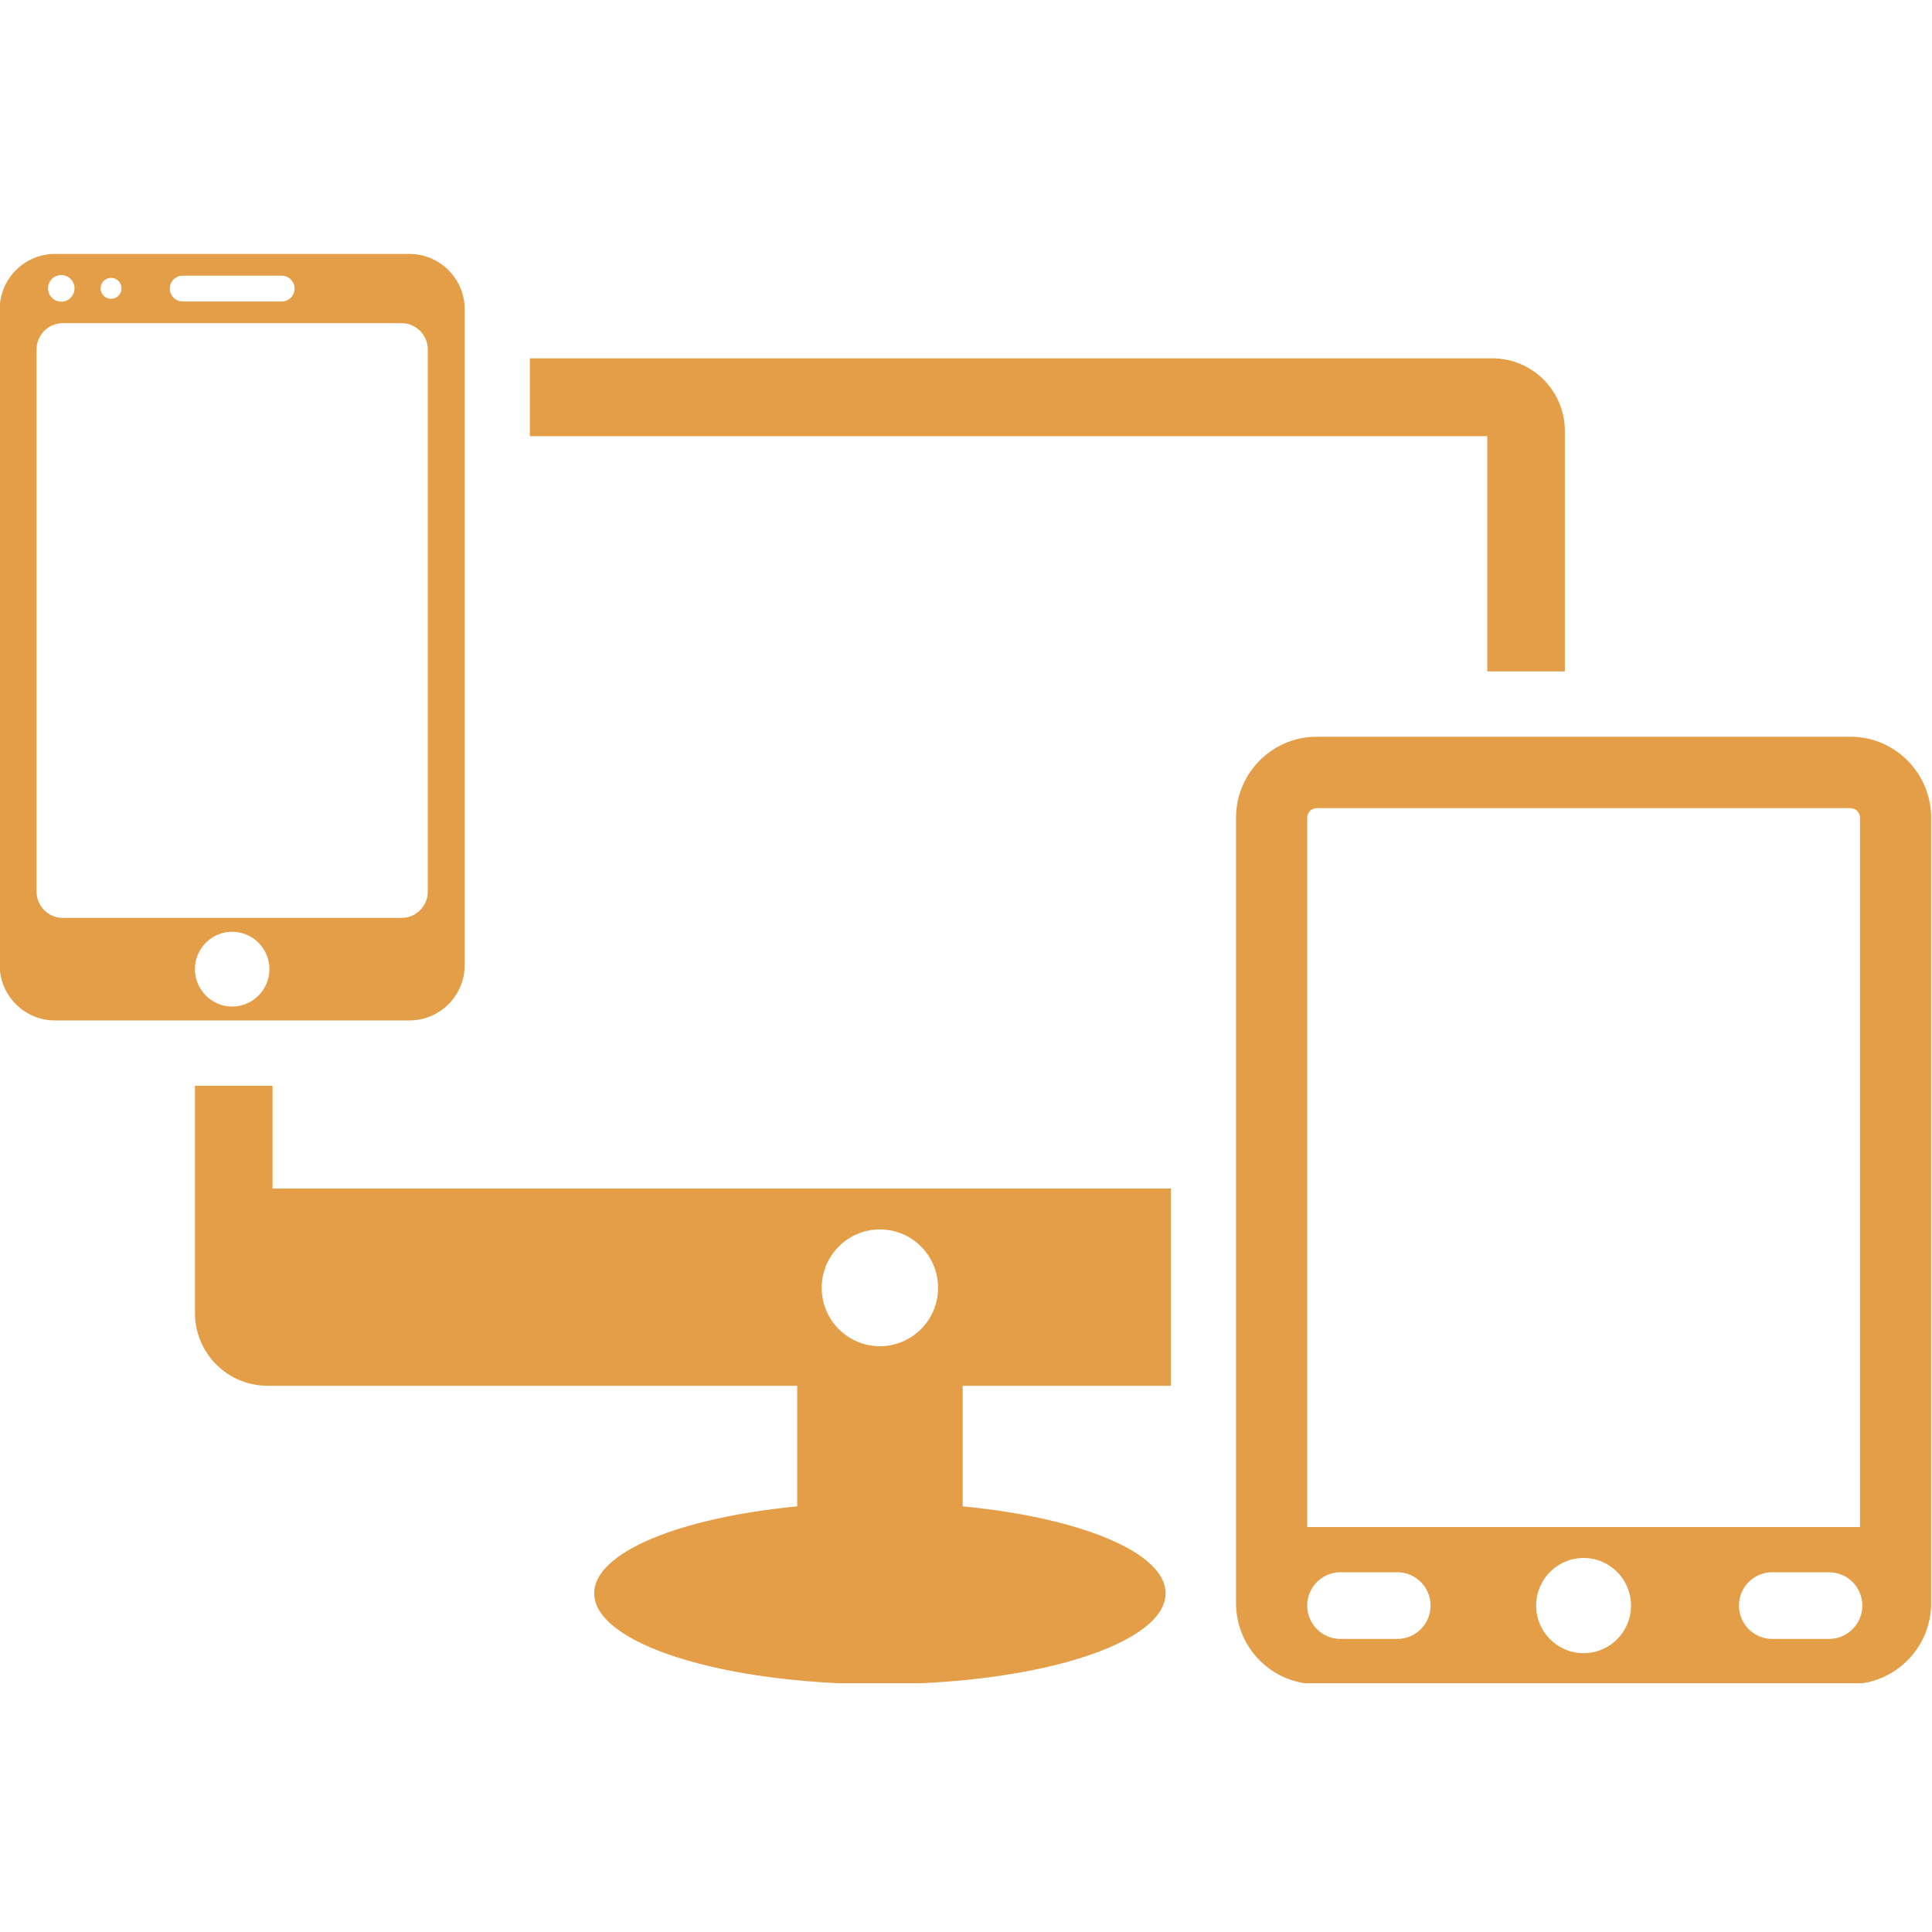
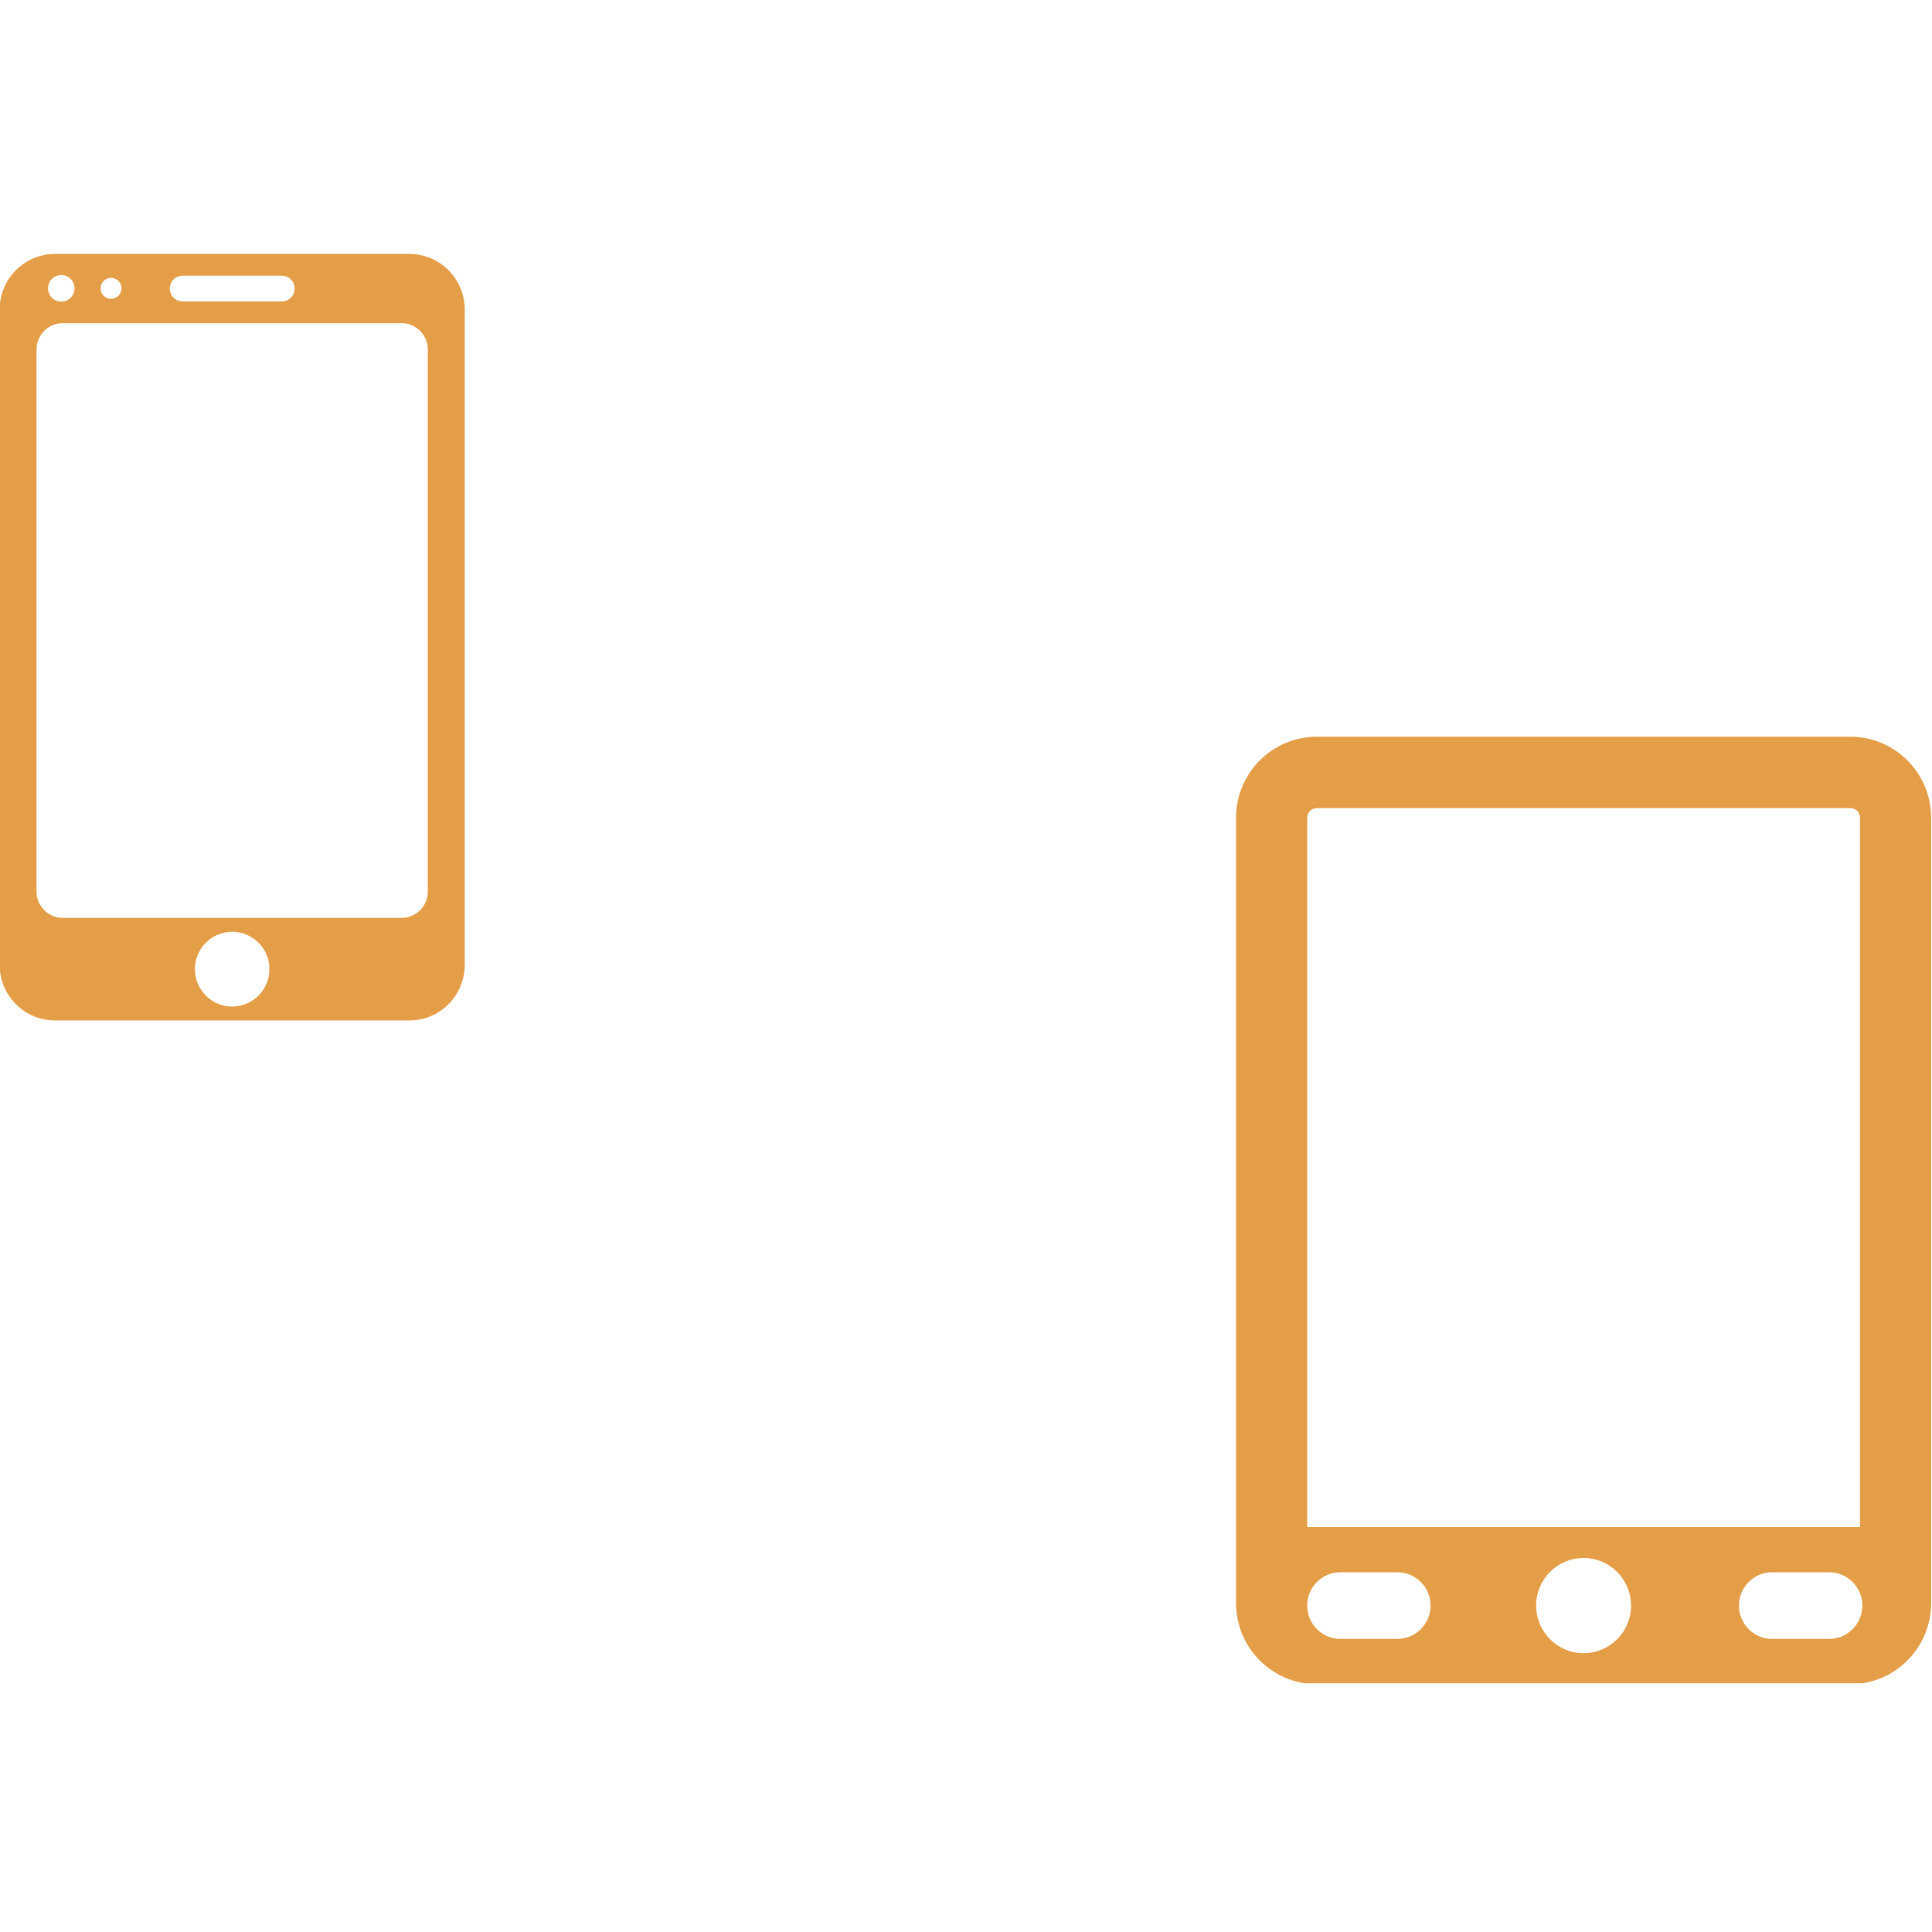
<svg xmlns="http://www.w3.org/2000/svg" width="200" zoomAndPan="magnify" viewBox="0 0 150 150" height="200" preserveAspectRatio="xMidYMid meet">
  <defs>
    <clipPath id="7a19722552">
-       <path d="M 15 84 L 91 84 L 91 130.688 L 15 130.688 Z M 15 84 " clip-rule="nonzero" />
-     </clipPath>
+       </clipPath>
    <clipPath id="cba3dc2dfd">
      <path d="M 0 19.688 L 37 19.688 L 37 80 L 0 80 Z M 0 19.688 " clip-rule="nonzero" />
    </clipPath>
    <clipPath id="b14c4f7109">
      <path d="M 95 57 L 150 57 L 150 130.688 L 95 130.688 Z M 95 57 " clip-rule="nonzero" />
    </clipPath>
  </defs>
  <g clip-path="url(#7a19722552)">
    <path fill="#e49e48" d="M 68.312 95.453 C 70.816 95.453 72.832 97.484 72.832 99.988 C 72.832 102.488 70.816 104.52 68.312 104.52 C 65.82 104.52 63.797 102.488 63.797 99.988 C 63.797 97.484 65.82 95.453 68.312 95.453 Z M 21.16 84.301 L 15.137 84.301 L 15.137 101.949 C 15.137 105.059 17.66 107.59 20.762 107.59 L 61.895 107.59 L 61.895 116.953 C 52.777 117.832 46.133 120.52 46.133 123.703 C 46.133 127.602 56.066 130.758 68.312 130.758 C 80.57 130.758 90.496 127.602 90.496 123.703 C 90.496 120.52 83.859 117.832 74.742 116.953 L 74.742 107.59 L 90.91 107.59 L 90.91 92.277 L 21.16 92.277 L 21.16 84.301 " fill-opacity="1" fill-rule="nonzero" />
  </g>
-   <path fill="#e49e48" d="M 115.473 52.129 L 121.496 52.129 L 121.496 33.465 C 121.496 30.352 118.977 27.82 115.875 27.82 L 41.141 27.82 L 41.141 33.863 L 115.473 33.863 L 115.473 52.129 " fill-opacity="1" fill-rule="nonzero" />
  <g clip-path="url(#cba3dc2dfd)">
    <path fill="#e49e48" d="M 4.879 71.266 C 3.75 71.266 2.836 70.348 2.836 69.219 L 2.836 27.145 C 2.836 26.008 3.75 25.09 4.879 25.09 L 31.172 25.09 C 32.301 25.09 33.215 26.008 33.215 27.145 L 33.215 69.219 C 33.215 70.348 32.301 71.266 31.172 71.266 Z M 18.023 78.148 C 16.434 78.148 15.133 76.844 15.133 75.242 C 15.133 73.641 16.434 72.344 18.023 72.344 C 19.621 72.344 20.918 73.641 20.918 75.242 C 20.918 76.844 19.621 78.148 18.023 78.148 Z M 4.758 21.355 C 5.324 21.355 5.785 21.816 5.785 22.387 C 5.785 22.957 5.324 23.422 4.758 23.422 C 4.191 23.422 3.73 22.957 3.73 22.387 C 3.73 21.816 4.191 21.355 4.758 21.355 Z M 8.621 21.574 C 9.066 21.574 9.434 21.938 9.434 22.387 C 9.434 22.84 9.066 23.199 8.621 23.199 C 8.172 23.199 7.812 22.84 7.812 22.387 C 7.812 21.938 8.172 21.574 8.621 21.574 Z M 14.18 21.406 L 21.871 21.406 C 22.426 21.406 22.871 21.852 22.871 22.402 C 22.871 22.957 22.426 23.406 21.871 23.406 L 14.18 23.406 C 13.629 23.406 13.184 22.957 13.184 22.402 C 13.184 21.852 13.629 21.406 14.18 21.406 Z M 36.082 74.914 L 36.082 24.027 C 36.082 21.648 34.156 19.715 31.785 19.715 L 4.27 19.715 C 1.898 19.715 -0.027 21.648 -0.027 24.027 L -0.027 74.914 C -0.027 77.301 1.898 79.227 4.27 79.227 L 31.785 79.227 C 34.156 79.227 36.082 77.301 36.082 74.914 " fill-opacity="1" fill-rule="nonzero" />
  </g>
  <g clip-path="url(#b14c4f7109)">
    <path fill="#e49e48" d="M 142.012 127.246 L 137.594 127.246 C 136.168 127.246 135.012 126.082 135.012 124.656 C 135.012 123.23 136.168 122.07 137.594 122.07 L 142.012 122.07 C 143.438 122.07 144.59 123.23 144.59 124.656 C 144.59 126.082 143.438 127.246 142.012 127.246 Z M 122.949 128.352 C 120.914 128.352 119.266 126.699 119.266 124.656 C 119.266 122.617 120.914 120.961 122.949 120.961 C 124.984 120.961 126.633 122.617 126.633 124.656 C 126.633 126.699 124.984 128.352 122.949 128.352 Z M 108.488 127.246 L 104.07 127.246 C 102.645 127.246 101.492 126.082 101.492 124.656 C 101.492 123.23 102.645 122.07 104.07 122.07 L 108.488 122.07 C 109.914 122.07 111.07 123.23 111.07 124.656 C 111.07 126.082 109.914 127.246 108.488 127.246 Z M 101.492 63.488 C 101.492 63.078 101.824 62.746 102.23 62.746 L 143.668 62.746 C 144.078 62.746 144.41 63.078 144.41 63.488 L 144.41 118.559 L 101.492 118.559 Z M 143.668 57.199 L 102.23 57.199 C 98.777 57.199 95.965 60.02 95.965 63.488 L 95.965 124.465 C 95.965 127.938 98.777 130.758 102.23 130.758 L 143.668 130.758 C 147.121 130.758 149.934 127.938 149.934 124.465 L 149.934 63.488 C 149.934 60.02 147.121 57.199 143.668 57.199 " fill-opacity="1" fill-rule="nonzero" />
  </g>
</svg>